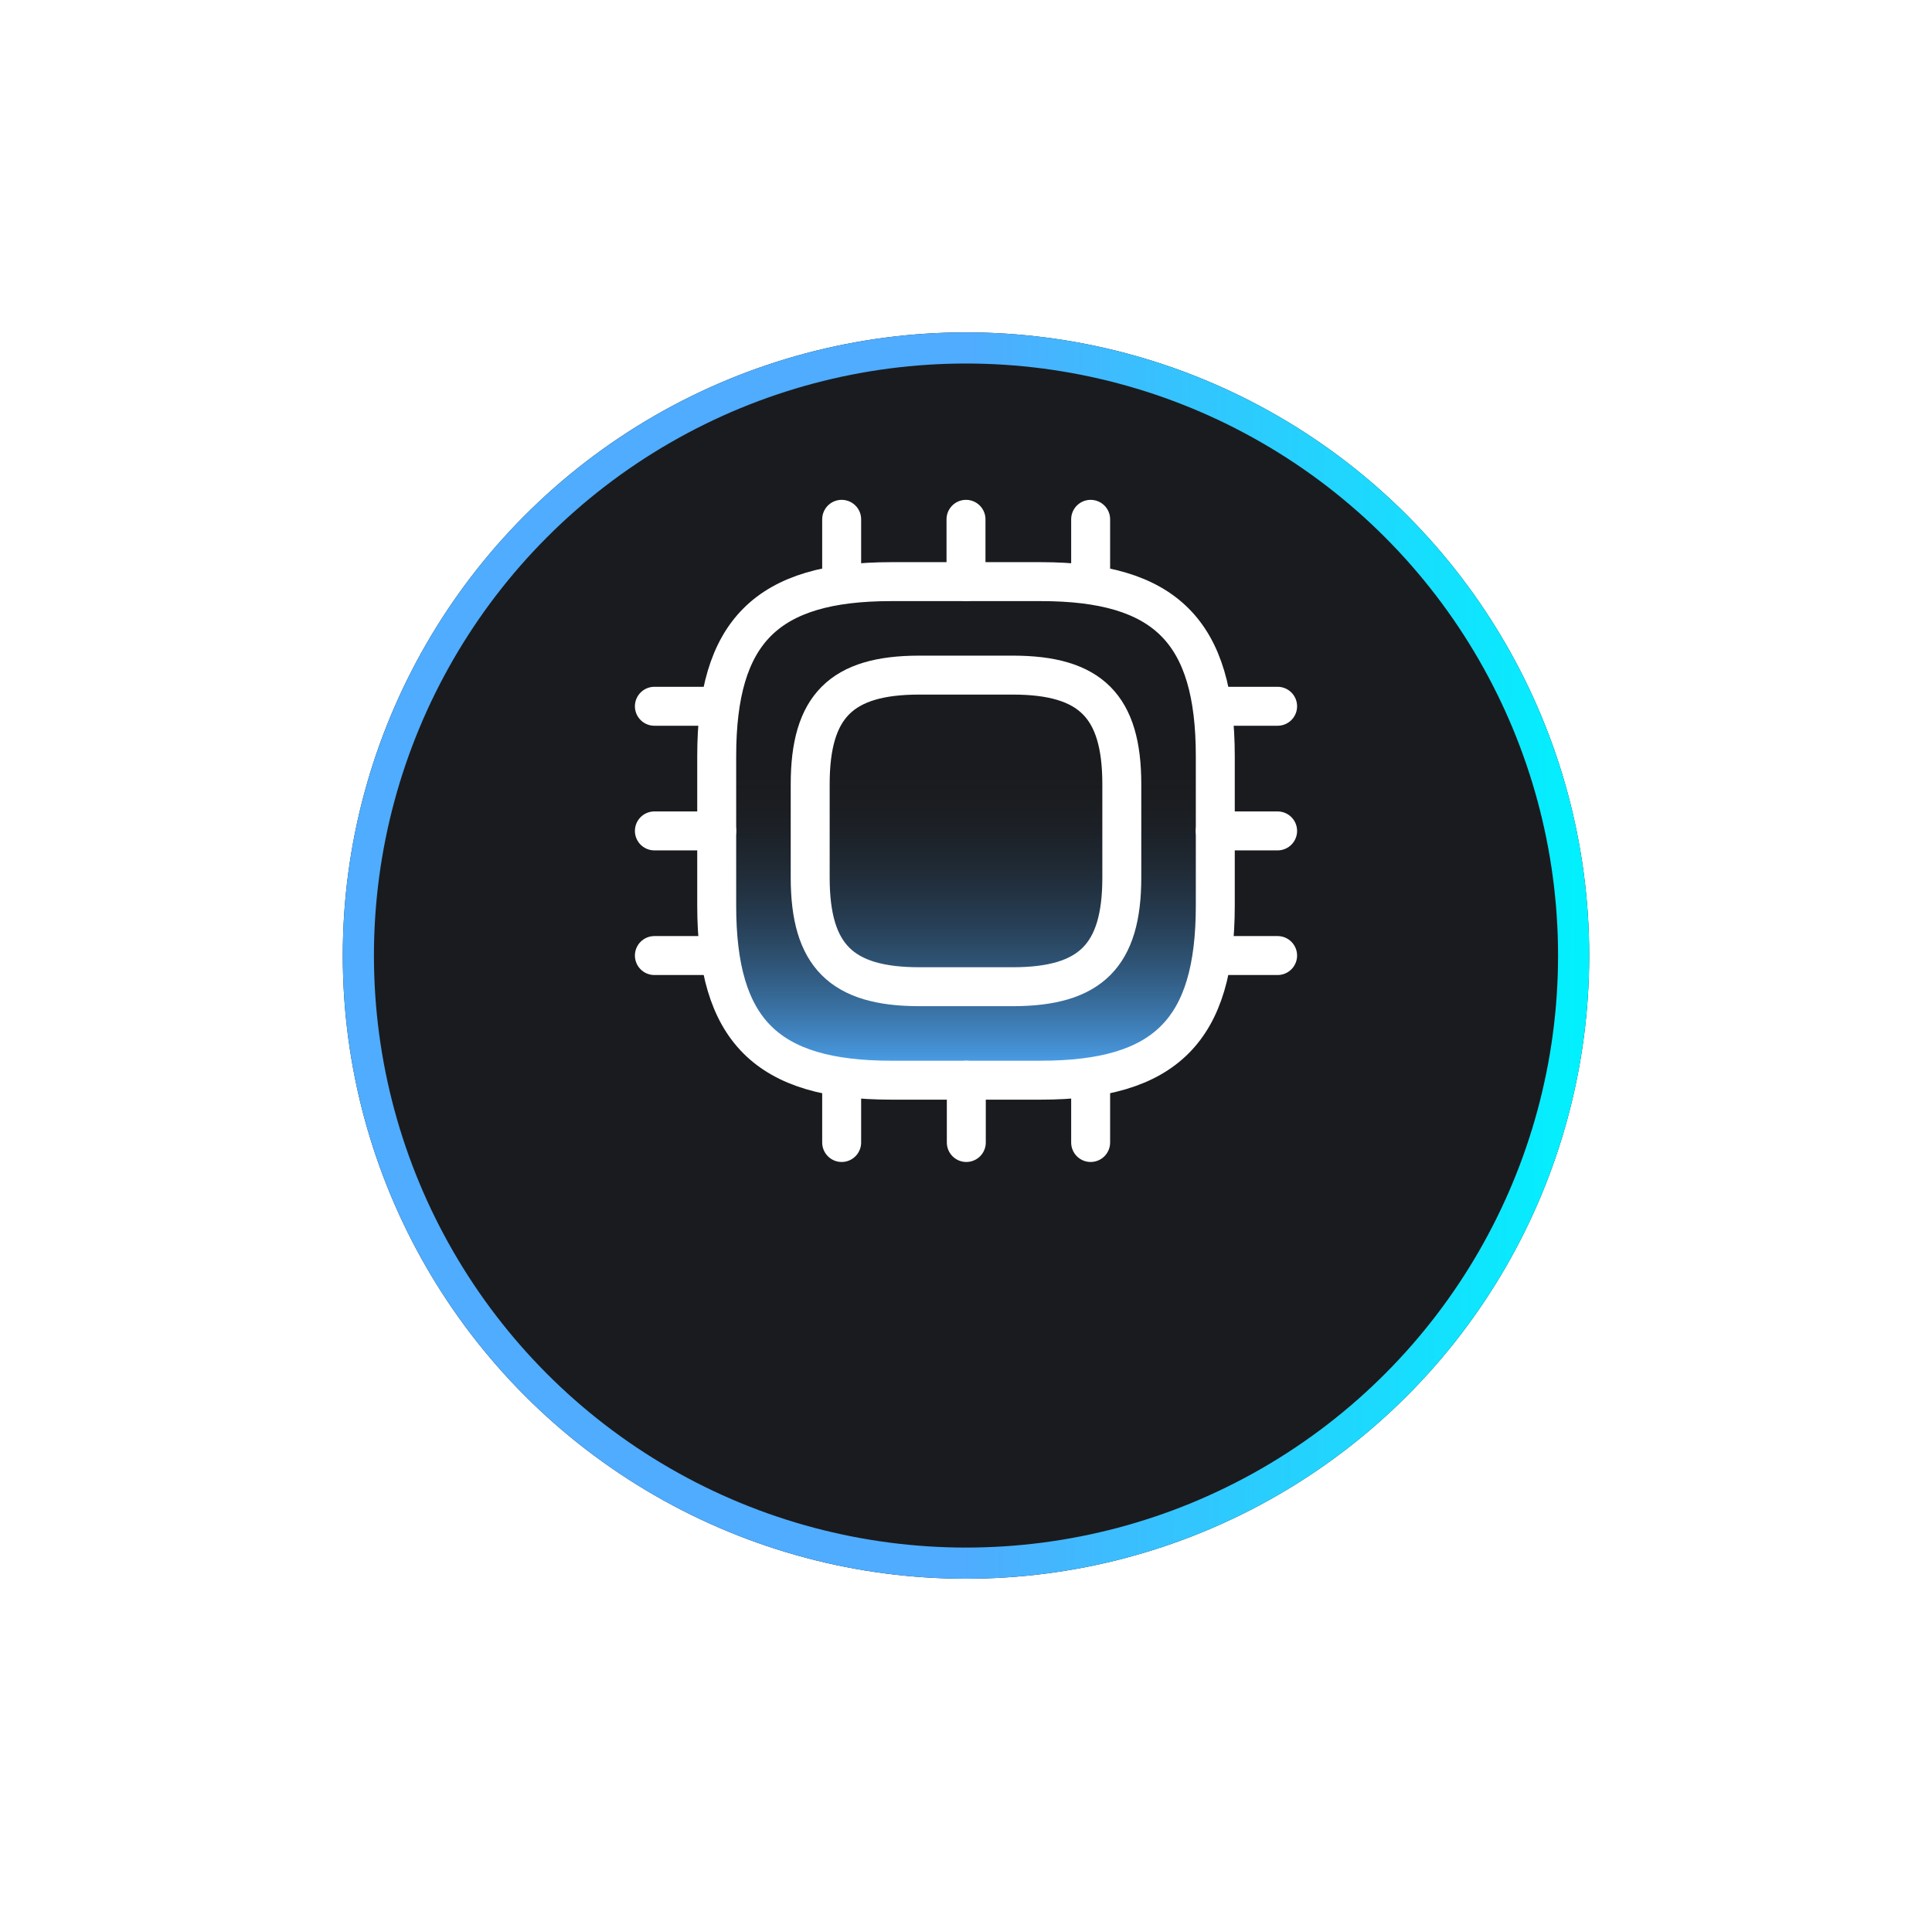
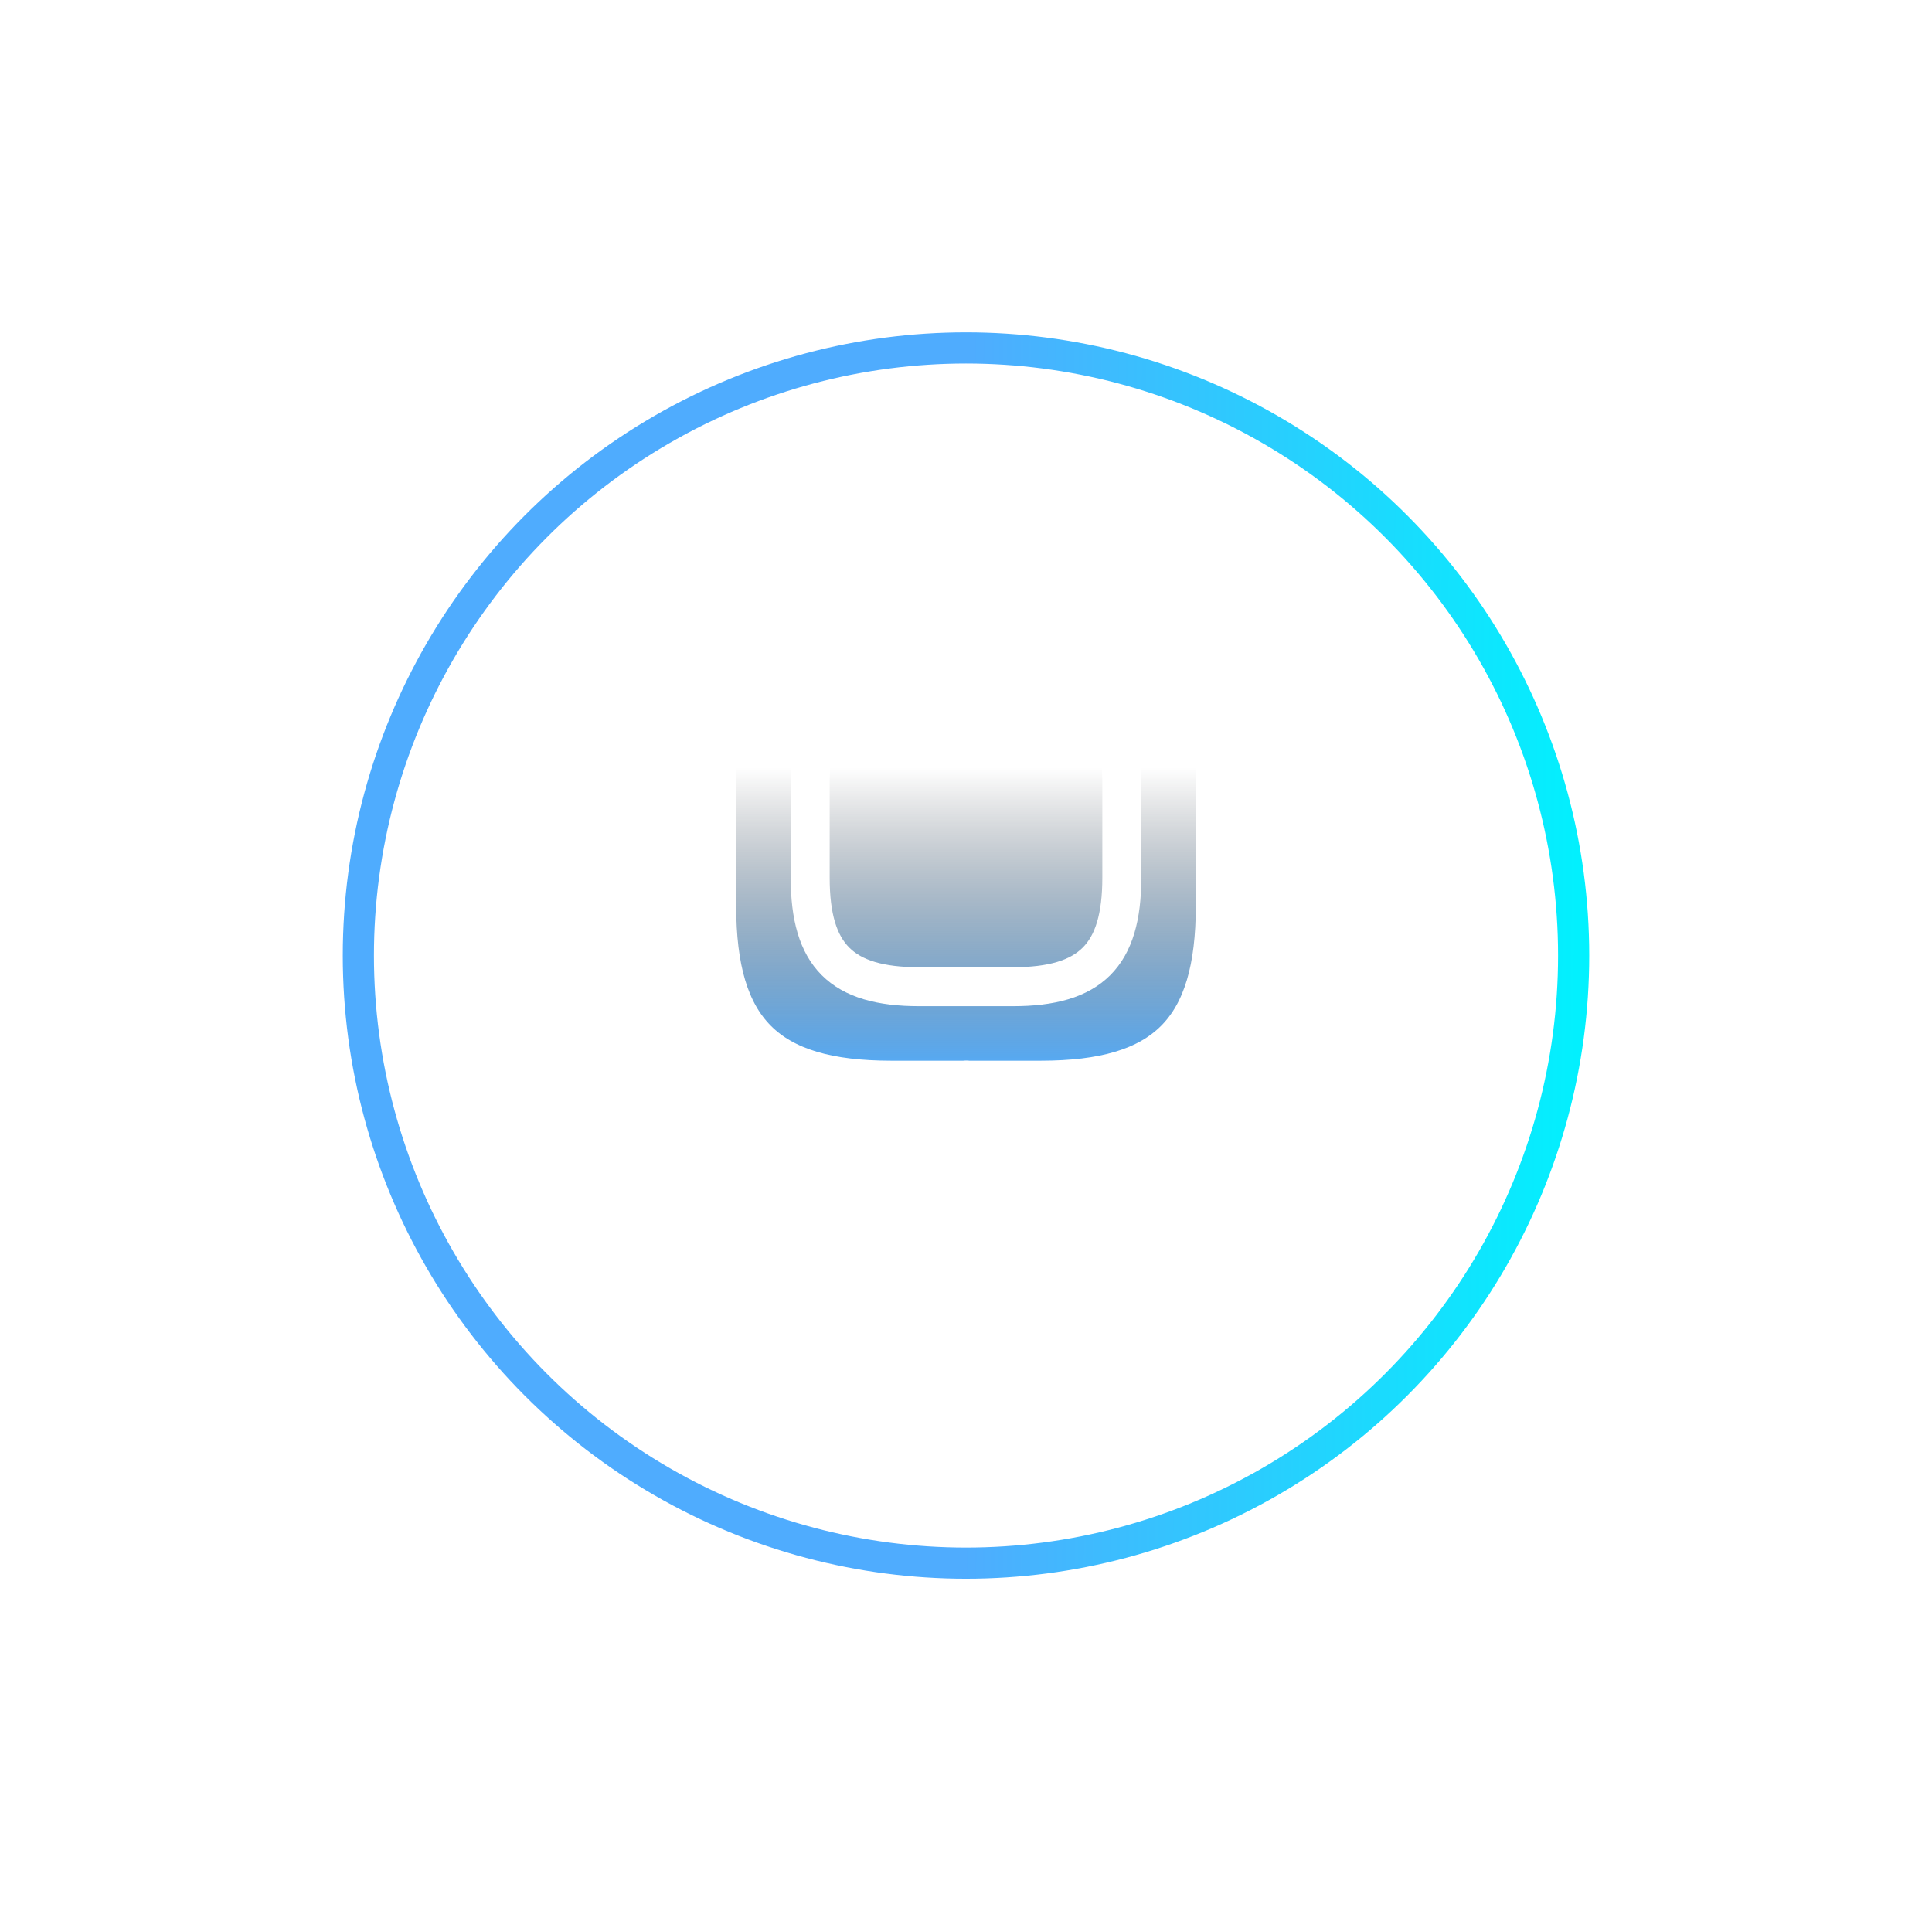
<svg xmlns="http://www.w3.org/2000/svg" width="93" height="92" viewBox="0 0 93 92" fill="none">
  <g filter="url(#filter0_d_2353_24708)">
-     <circle cx="46.5" cy="40" r="30" fill="#1A1B1E" />
    <circle cx="46.5" cy="40" r="29.25" stroke="url(#paint0_linear_2353_24708)" stroke-width="1.5" />
  </g>
  <path d="M42.9 52H50.1C56.1 52 58.5 49.6 58.5 43.6V36.4C58.5 30.4 56.1 28 50.1 28H42.9C36.9 28 34.5 30.4 34.5 36.4V43.6C34.5 49.6 36.9 52 42.9 52Z" fill="url(#paint1_linear_2353_24708)" stroke="white" stroke-width="1.875" />
  <path d="M44.25 47.5H48.75C52.5 47.5 54 46 54 42.25V37.75C54 34 52.5 32.5 48.75 32.5H44.25C40.5 32.5 39 34 39 37.75V42.25C39 46 40.5 47.5 44.25 47.5Z" stroke="white" stroke-width="1.875" stroke-linecap="round" stroke-linejoin="round" />
-   <path d="M40.515 28V25" stroke="white" stroke-width="1.875" stroke-linecap="round" stroke-linejoin="round" />
  <path d="M46.5 28V25" stroke="white" stroke-width="1.875" stroke-linecap="round" stroke-linejoin="round" />
  <path d="M52.5 28V25" stroke="white" stroke-width="1.875" stroke-linecap="round" stroke-linejoin="round" />
  <path d="M58.5 34H61.5" stroke="white" stroke-width="1.875" stroke-linecap="round" stroke-linejoin="round" />
  <path d="M58.5 40H61.5" stroke="white" stroke-width="1.875" stroke-linecap="round" stroke-linejoin="round" />
-   <path d="M58.5 46H61.5" stroke="white" stroke-width="1.875" stroke-linecap="round" stroke-linejoin="round" />
  <path d="M52.5 52V55" stroke="white" stroke-width="1.875" stroke-linecap="round" stroke-linejoin="round" />
  <path d="M46.515 52V55" stroke="white" stroke-width="1.875" stroke-linecap="round" stroke-linejoin="round" />
-   <path d="M40.515 52V55" stroke="white" stroke-width="1.875" stroke-linecap="round" stroke-linejoin="round" />
  <path d="M31.5 34H34.5" stroke="white" stroke-width="1.875" stroke-linecap="round" stroke-linejoin="round" />
  <path d="M31.5 40H34.5" stroke="white" stroke-width="1.875" stroke-linecap="round" stroke-linejoin="round" />
  <path d="M31.5 46H34.5" stroke="white" stroke-width="1.875" stroke-linecap="round" stroke-linejoin="round" />
  <defs>
    <filter id="filter0_d_2353_24708" x="0.5" y="0" width="92" height="92" filterUnits="userSpaceOnUse" color-interpolation-filters="sRGB">
      <feFlood flood-opacity="0" result="BackgroundImageFix" />
      <feColorMatrix in="SourceAlpha" type="matrix" values="0 0 0 0 0 0 0 0 0 0 0 0 0 0 0 0 0 0 127 0" result="hardAlpha" />
      <feOffset dy="6" />
      <feGaussianBlur stdDeviation="8" />
      <feComposite in2="hardAlpha" operator="out" />
      <feColorMatrix type="matrix" values="0 0 0 0 0.91 0 0 0 0 0.451 0 0 0 0 0.192 0 0 0 0.24 0" />
      <feBlend mode="normal" in2="BackgroundImageFix" result="effect1_dropShadow_2353_24708" />
      <feBlend mode="normal" in="SourceGraphic" in2="effect1_dropShadow_2353_24708" result="shape" />
    </filter>
    <linearGradient id="paint0_linear_2353_24708" x1="16.5" y1="10" x2="76.919" y2="10.425" gradientUnits="userSpaceOnUse">
      <stop offset="0" stop-color="#4facfe" />
      <stop offset="0.501" stop-color="#4facfe" />
      <stop offset="1" stop-color="#00f2fe" />
    </linearGradient>
    <linearGradient id="paint1_linear_2353_24708" x1="46.5" y1="52" x2="46.5" y2="36.945" gradientUnits="userSpaceOnUse">
      <stop stop-color="#4facfe" />
      <stop offset="1" stop-color="#1A1B1E" stop-opacity="0" />
    </linearGradient>
  </defs>
</svg>